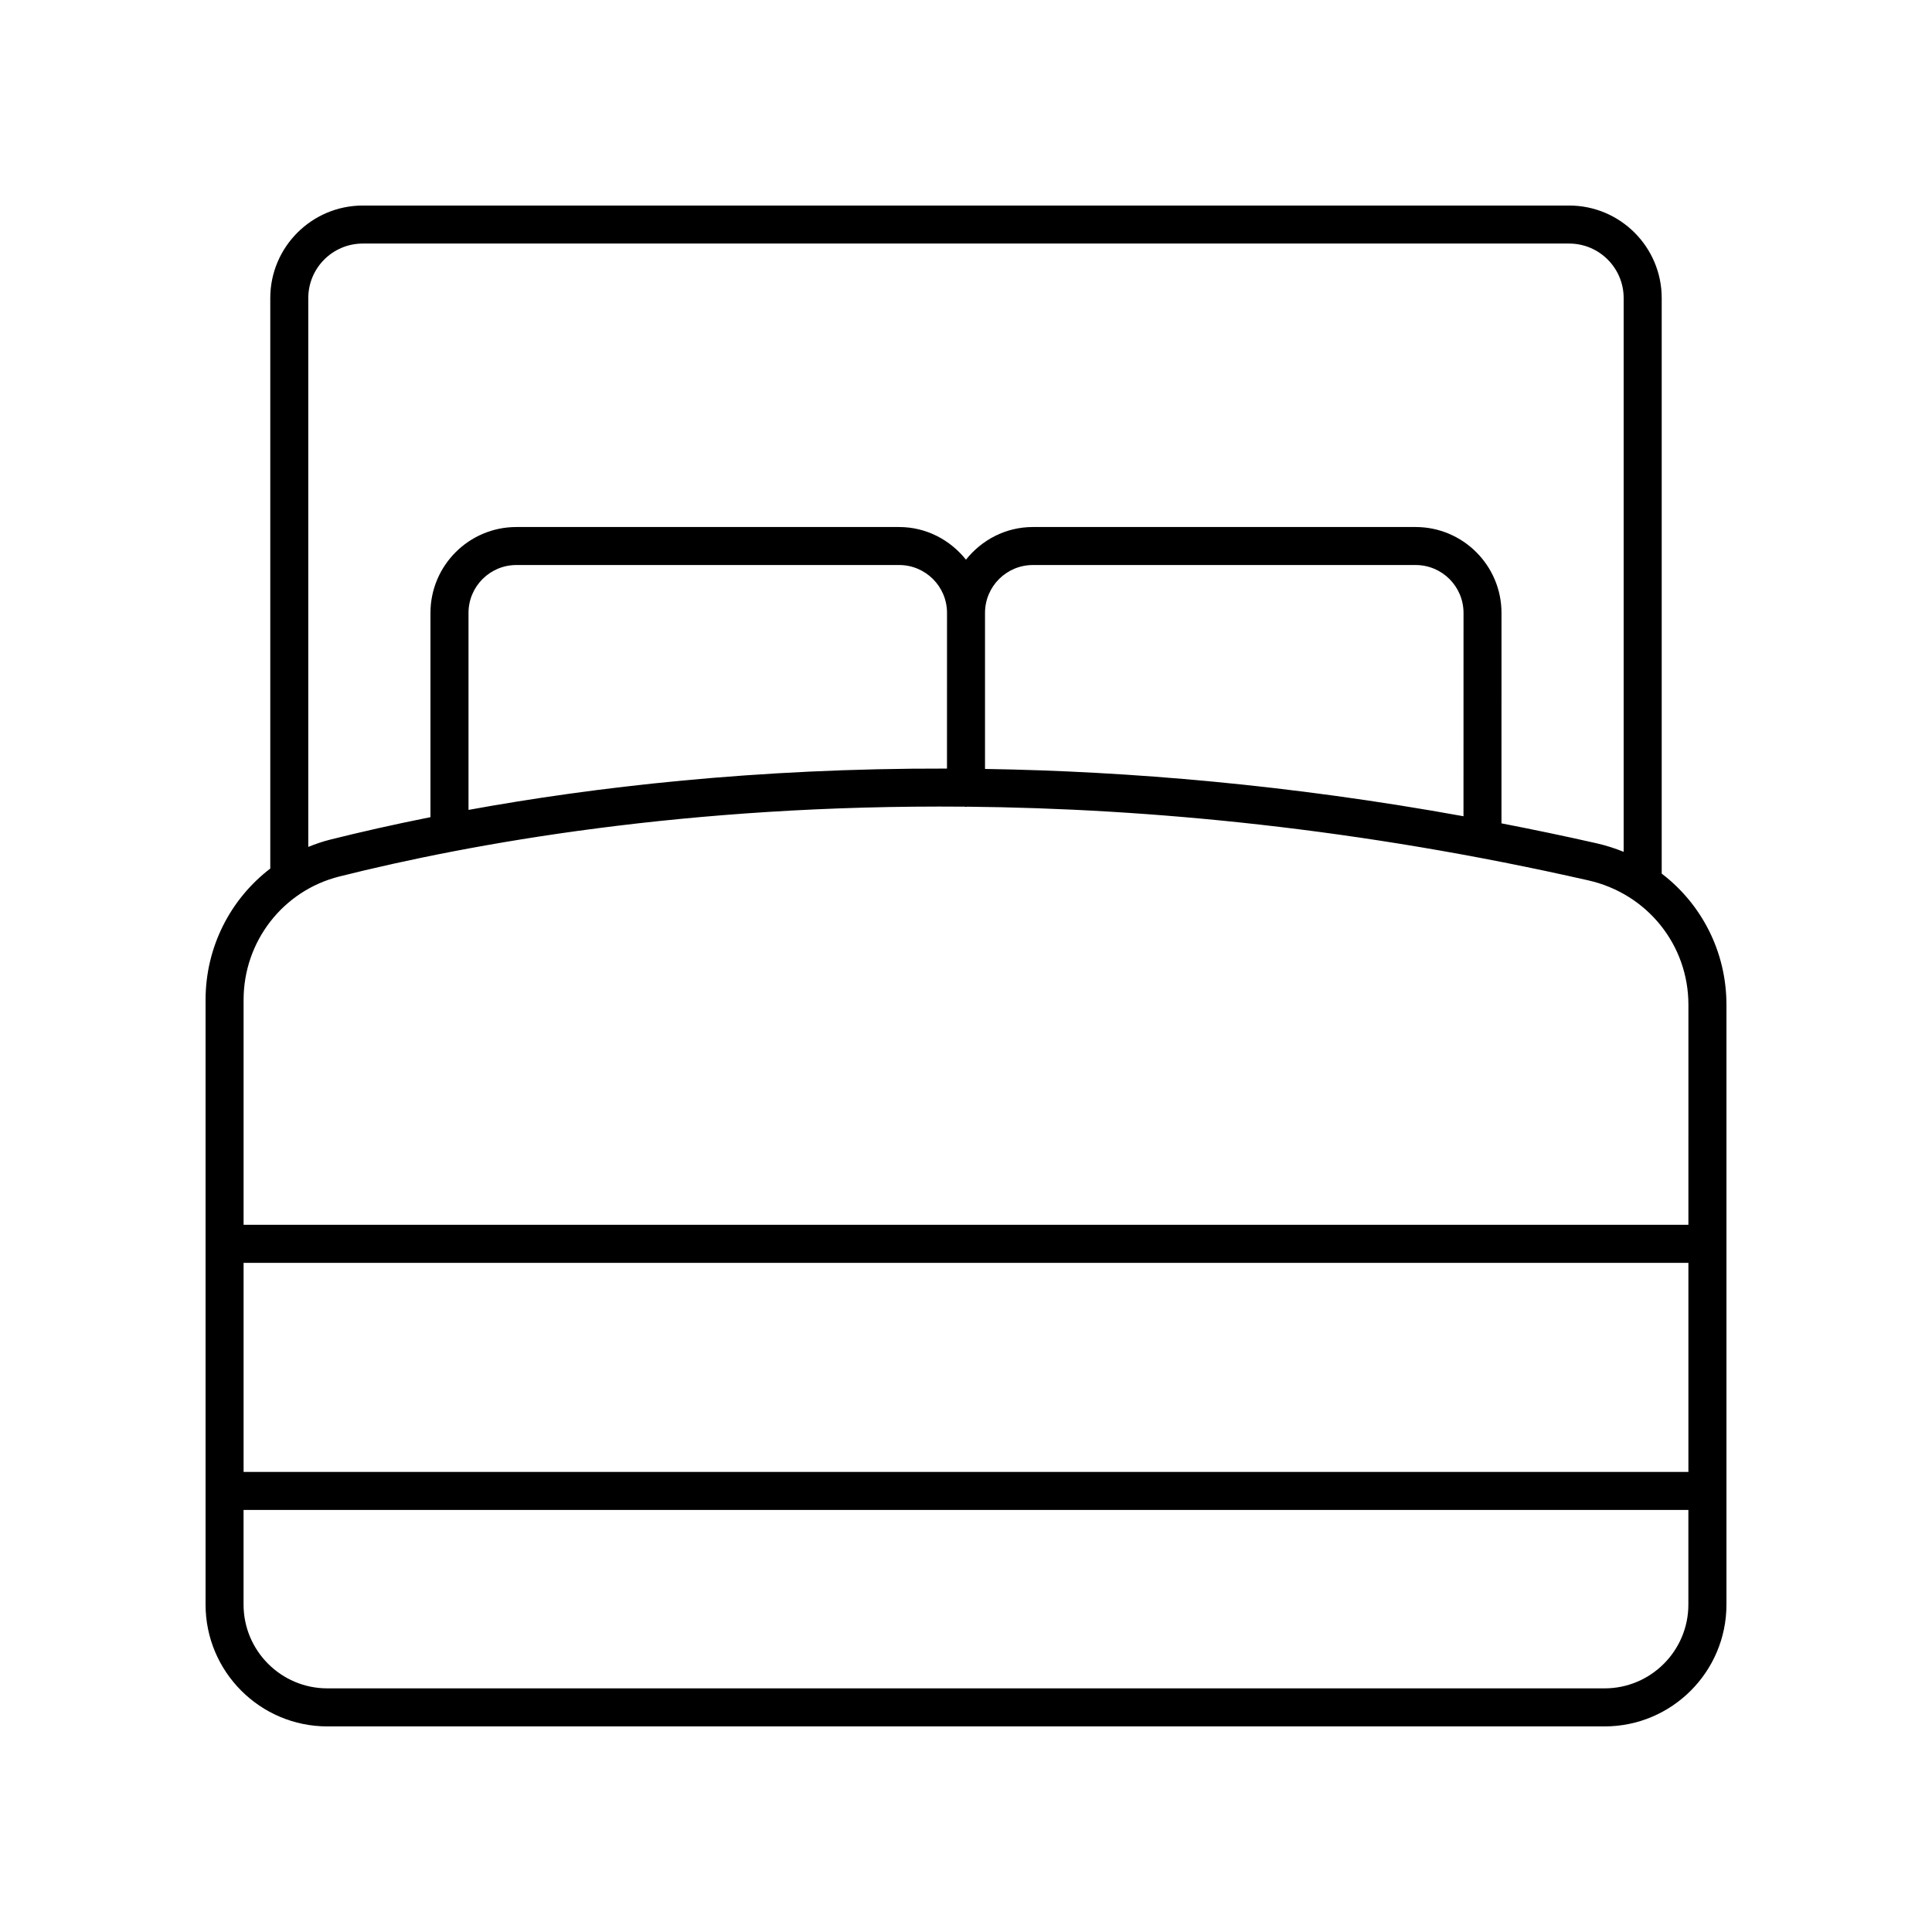
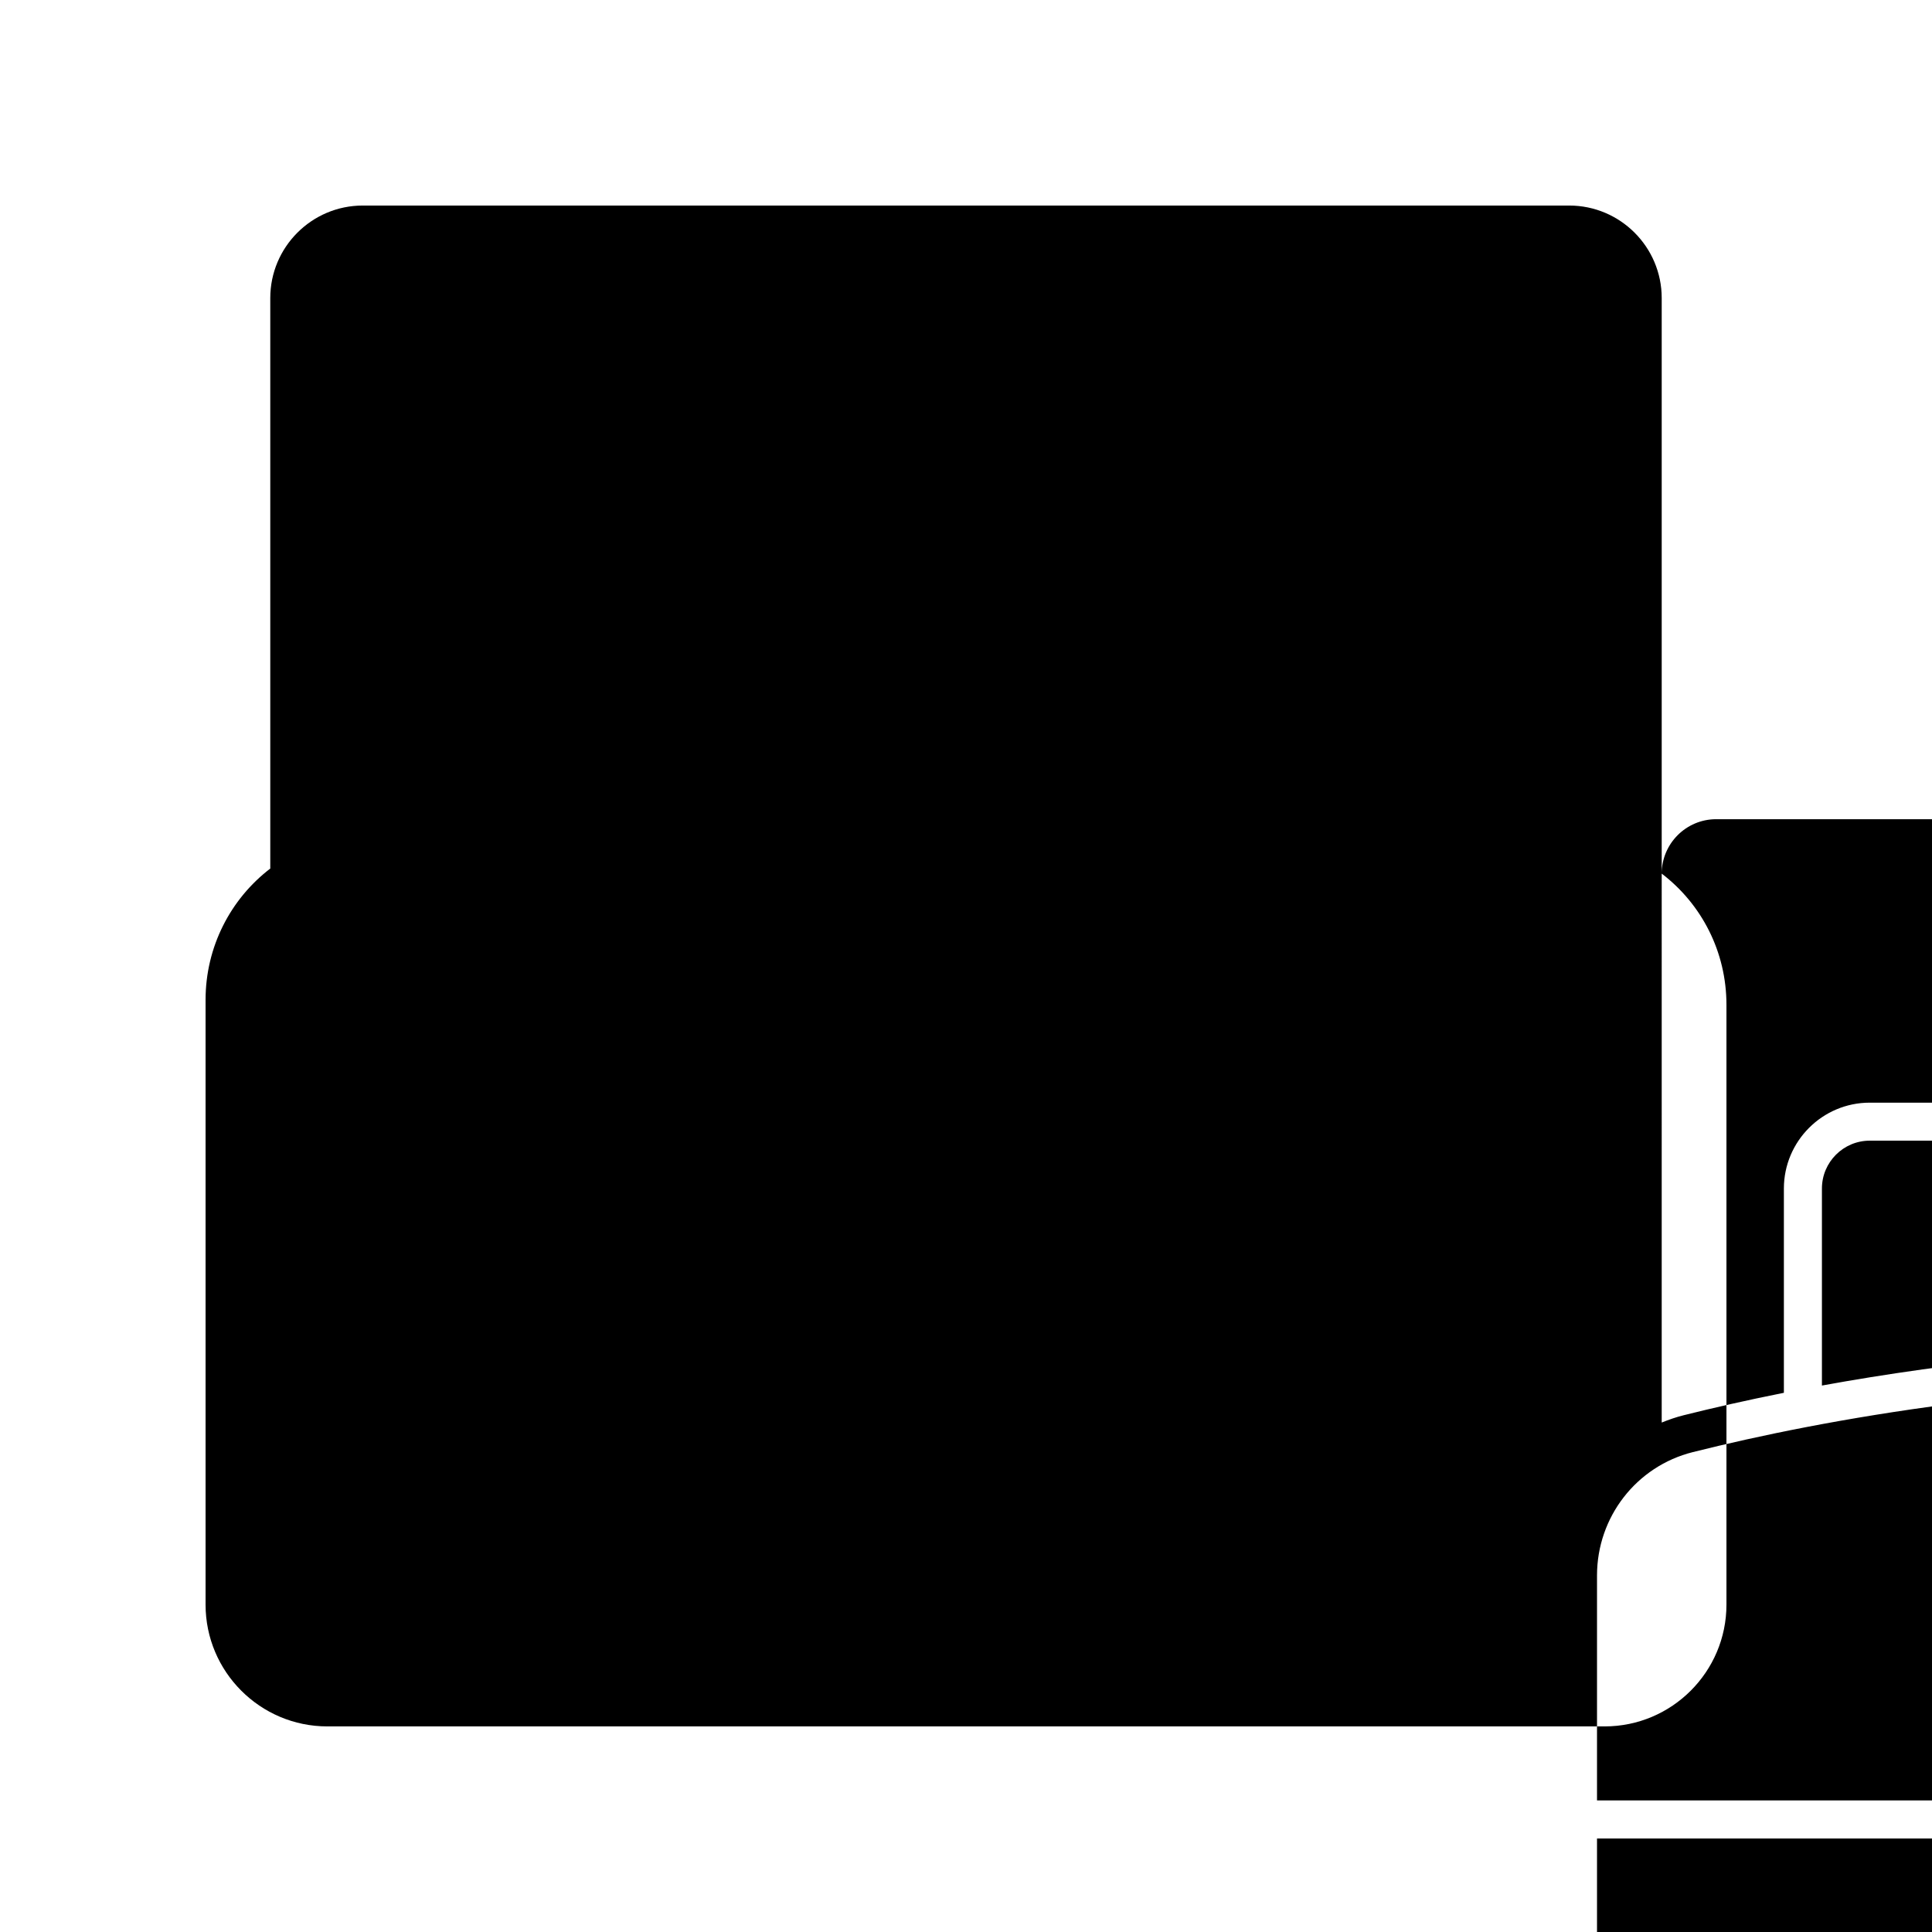
<svg xmlns="http://www.w3.org/2000/svg" fill="#000000" width="800px" height="800px" version="1.1" viewBox="144 144 512 512">
-   <path d="m584.37 375.53v-152.55c0-13.512-10.996-24.508-24.512-24.508h-319.72c-13.516 0-24.512 10.996-24.512 24.512v151.19c-10.559 8.082-17.148 20.789-17.148 34.805v160.26c0 17.797 14.477 32.277 32.273 32.277h338.5c17.797 0 32.277-14.48 32.277-32.277v-158.95c0-14.047-6.57-26.684-17.152-34.77zm-358.67-152.55c0-7.957 6.473-14.434 14.434-14.434h319.72c7.961 0 14.434 6.477 14.434 14.434v146.77c-2.273-0.93-4.648-1.691-7.121-2.254-8.527-1.938-16.938-3.68-25.258-5.297l0.004-55.77c0-12.551-10.211-22.762-22.754-22.762h-101.45c-7.195 0-13.543 3.422-17.719 8.652-4.172-5.231-10.523-8.652-17.719-8.652h-101.44c-12.547 0-22.754 10.211-22.754 22.762v54.129c-9.91 1.977-18.816 4.008-26.594 5.957-2 0.5-3.918 1.168-5.785 1.926zm169.26 124.7c-50.754-0.121-93.707 4.926-126.8 10.953v-52.211c0-6.996 5.688-12.684 12.68-12.684h101.45c6.992 0 12.68 5.688 12.68 12.684zm136.88 12.633c-45.891-8.309-88.441-11.926-126.8-12.535v-41.355c0-6.996 5.688-12.684 12.68-12.684h101.45c6.992 0 12.68 5.688 12.68 12.684zm59.605 173.77h-382.89v-55.418h382.89zm-22.199 57.352h-338.5c-12.242 0-22.199-9.957-22.199-22.199v-25.078h382.89v25.078c0 12.242-9.957 22.199-22.199 22.199zm22.199-122.85h-382.89v-59.613c0-15.5 10.441-28.945 25.387-32.695 34.871-8.742 92.254-19.152 165.73-18.5 0.113 0.008 0.211 0.066 0.328 0.066 0.102 0 0.188-0.051 0.289-0.059 48.504 0.469 103.98 5.746 164.66 19.531 15.602 3.543 26.5 17.102 26.5 32.973z" />
+   <path d="m584.37 375.53v-152.55c0-13.512-10.996-24.508-24.512-24.508h-319.72c-13.516 0-24.512 10.996-24.512 24.512v151.19c-10.559 8.082-17.148 20.789-17.148 34.805v160.26c0 17.797 14.477 32.277 32.273 32.277h338.5c17.797 0 32.277-14.48 32.277-32.277v-158.95c0-14.047-6.57-26.684-17.152-34.77zc0-7.957 6.473-14.434 14.434-14.434h319.72c7.961 0 14.434 6.477 14.434 14.434v146.77c-2.273-0.93-4.648-1.691-7.121-2.254-8.527-1.938-16.938-3.68-25.258-5.297l0.004-55.77c0-12.551-10.211-22.762-22.754-22.762h-101.45c-7.195 0-13.543 3.422-17.719 8.652-4.172-5.231-10.523-8.652-17.719-8.652h-101.44c-12.547 0-22.754 10.211-22.754 22.762v54.129c-9.91 1.977-18.816 4.008-26.594 5.957-2 0.5-3.918 1.168-5.785 1.926zm169.26 124.7c-50.754-0.121-93.707 4.926-126.8 10.953v-52.211c0-6.996 5.688-12.684 12.68-12.684h101.45c6.992 0 12.68 5.688 12.68 12.684zm136.88 12.633c-45.891-8.309-88.441-11.926-126.8-12.535v-41.355c0-6.996 5.688-12.684 12.68-12.684h101.45c6.992 0 12.68 5.688 12.68 12.684zm59.605 173.77h-382.89v-55.418h382.89zm-22.199 57.352h-338.5c-12.242 0-22.199-9.957-22.199-22.199v-25.078h382.89v25.078c0 12.242-9.957 22.199-22.199 22.199zm22.199-122.85h-382.89v-59.613c0-15.5 10.441-28.945 25.387-32.695 34.871-8.742 92.254-19.152 165.73-18.5 0.113 0.008 0.211 0.066 0.328 0.066 0.102 0 0.188-0.051 0.289-0.059 48.504 0.469 103.98 5.746 164.66 19.531 15.602 3.543 26.5 17.102 26.5 32.973z" />
</svg>